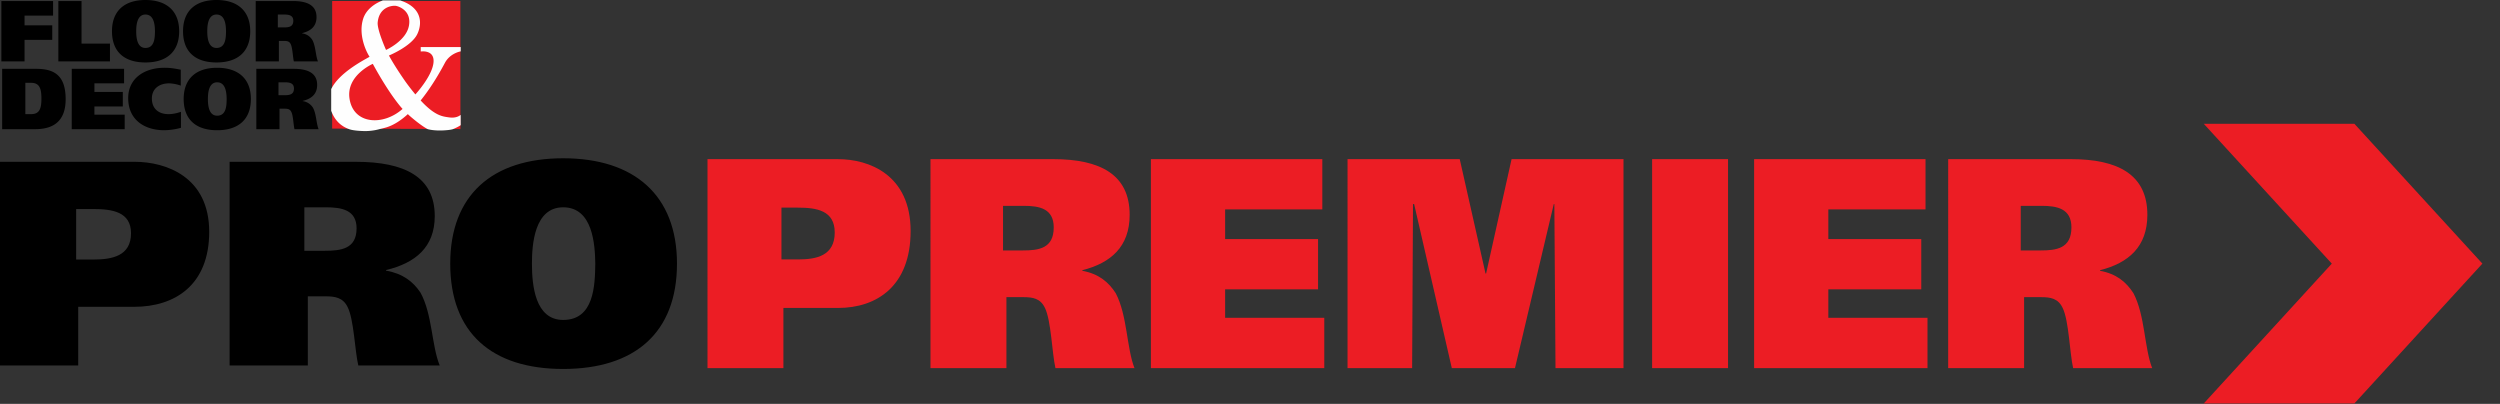
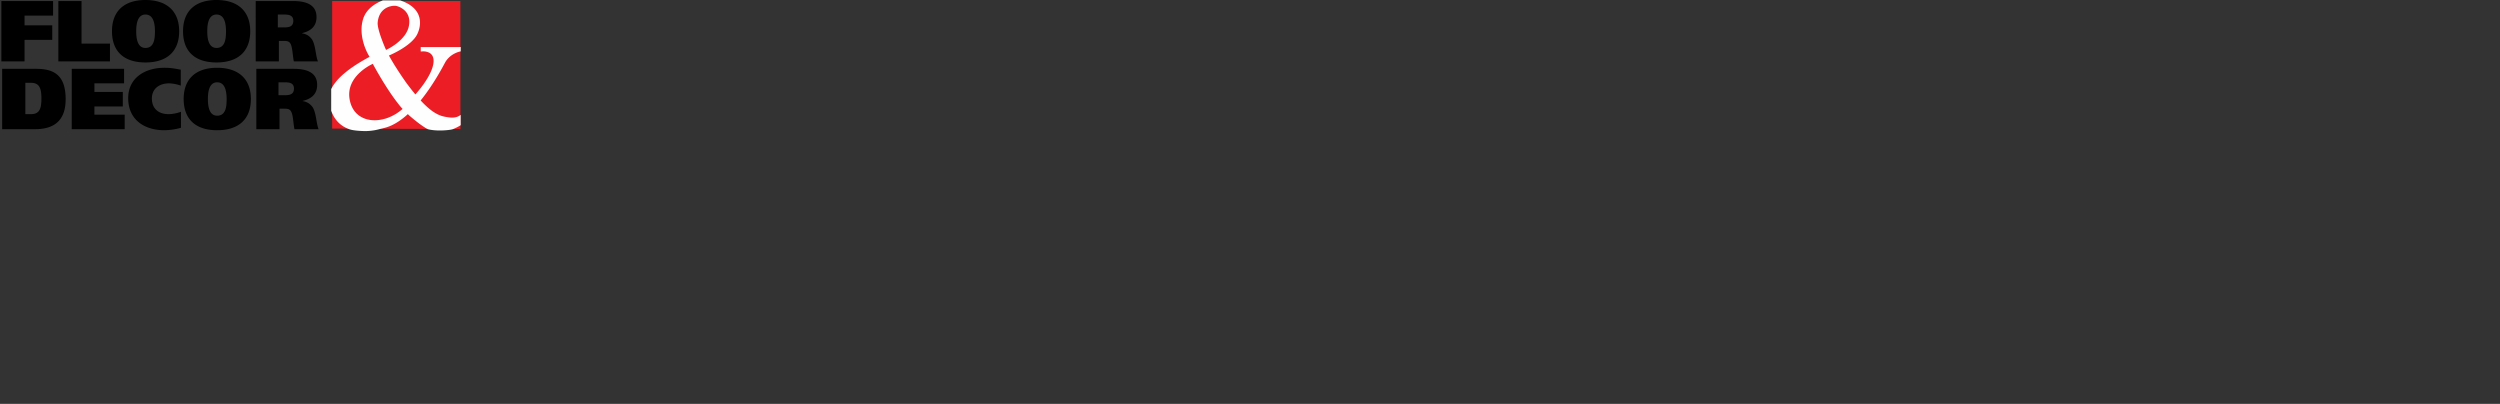
<svg xmlns="http://www.w3.org/2000/svg" class="b-storelocator_propremier" width="130" height="21">
  <rect width="100%" height="100%" fill="#333333" stroke="none" />
  <g fill="none" fill-rule="evenodd">
-     <path d="M3.96 13.496h.896c.97 0 1.957-.183 1.957-1.366 0-1.122-.986-1.26-1.973-1.26h-.88v2.626zM0 8.413h6.994c1.655 0 3.885.789 3.885 3.641 0 2.762-1.775 3.9-3.899 3.9H4.067v3.05H0V8.413zM15.826 13.04h1.062c.834 0 1.654-.09 1.654-1.168 0-.955-.774-1.092-1.593-1.092h-1.123v2.26zM11.94 8.414h6.57c2.534 0 4.097.789 4.097 2.822 0 1.624-1.016 2.443-2.534 2.807v.03c.88.152 1.412.577 1.79 1.14.622 1.121.578 2.76 1.002 3.792h-4.233c-.182-.758-.228-2.413-.562-3.05-.242-.485-.652-.546-1.153-.546h-.91v3.596H11.94V8.413zM29.285 16.637c1.608 0 1.654-1.79 1.67-2.929-.016-.986-.123-2.928-1.67-2.928-1.502 0-1.624 1.942-1.624 2.928 0 1.138.167 2.929 1.624 2.929m0 2.549c-3.703 0-5.873-1.866-5.873-5.478 0-3.55 2.17-5.478 5.873-5.478 3.702 0 5.918 1.928 5.918 5.478 0 3.612-2.216 5.478-5.918 5.478" fill="#000" />
-     <path d="M40.636 13.49h.87c.942 0 1.9-.187 1.9-1.401 0-1.152-.958-1.292-1.916-1.292h-.854v2.694zM36.79 8.276h6.791c1.606 0 3.771.81 3.771 3.736 0 2.834-1.723 4.002-3.785 4.002h-2.83v3.13h-3.947V8.274zM52.157 13.023h1.03c.811 0 1.607-.093 1.607-1.198 0-.981-.752-1.121-1.547-1.121h-1.09v2.32zm-3.772-4.748h6.38c2.46 0 3.977.81 3.977 2.896 0 1.666-.987 2.506-2.46 2.88v.031c.854.156 1.37.591 1.738 1.168.604 1.152.56 2.833.973 3.892h-4.11c-.178-.779-.222-2.475-.546-3.13-.236-.497-.633-.56-1.12-.56h-.883v3.69h-3.949V8.275zM59.847 8.275h8.914v2.615h-5.054v1.542h4.832v2.615h-4.832v1.48h5.156v2.615h-9.016zM70.072 8.275h5.834l1.341 5.947h.03l1.325-5.947h5.82v10.867h-3.536l-.06-8.532h-.029l-2.018 8.532h-3.285l-1.96-8.532h-.058l-.045 8.532h-3.359zM85.91 19.142h3.948V8.275H85.91zM91.214 8.275h8.913v2.615h-5.054v1.542h4.833v2.615h-4.833v1.48h5.157v2.615h-9.016zM105.078 13.023h1.031c.81 0 1.605-.093 1.605-1.198 0-.981-.751-1.121-1.546-1.121h-1.09v2.32zm-3.772-4.748h6.38c2.46 0 3.977.81 3.977 2.896 0 1.666-.987 2.506-2.46 2.88v.031c.854.156 1.37.591 1.738 1.168.604 1.152.56 2.833.972 3.892h-4.11c-.177-.779-.221-2.475-.545-3.13-.236-.497-.633-.56-1.12-.56h-.884v3.69h-3.948V8.275z" fill="#EC1D24" />
    <path fill="#231F20" d="M8.526 5.647zM10.242 5.587z" />
    <path fill="#000" d="M.071.054v3.14h1.206V2.073h1.44v-.755h-1.44V.81H2.76V.054zM3.034.054H4.24v2.213h1.478v.927H3.034zM7.563 3.248c-1.097 0-1.74-.554-1.74-1.624C5.823.572 6.466 0 7.563 0c1.1 0 1.754.572 1.754 1.624 0 1.07-.655 1.624-1.754 1.624m0-.755c.478 0 .49-.531.495-.869-.004-.292-.035-.868-.495-.868-.445 0-.48.576-.48.868 0 .338.048.869.48.869M11.258 3.248c-1.098 0-1.74-.554-1.74-1.624C9.518.572 10.16 0 11.258 0c1.099 0 1.754.572 1.754 1.624 0 1.07-.655 1.624-1.754 1.624m0-.755c.478 0 .49-.531.495-.869-.004-.292-.035-.868-.495-.868-.445 0-.48.576-.48.868 0 .338.049.869.48.869M13.296.054h1.947c.752 0 1.216.234 1.216.837 0 .481-.303.725-.753.832v.009c.262.045.42.171.531.338.184.332.17.818.297 1.124H15.28c-.053-.225-.068-.715-.166-.905-.071-.143-.193-.161-.342-.161h-.27v1.066h-1.205V.054zm1.15 1.372h.316c.247 0 .49-.027.49-.346 0-.283-.23-.324-.472-.324h-.333v.67zM.112 3.579H1.88c.9 0 1.534.305 1.534 1.578 0 1.187-.684 1.56-1.584 1.56H.112V3.58zm1.206 2.356h.3c.438 0 .536-.288.536-.81 0-.54-.108-.818-.538-.818h-.298v1.628zM3.731 3.579h2.721v.755H4.91v.446h1.476v.756H4.909v.427h1.575v.755H3.73zM9.41 6.646a3.452 3.452 0 0 1-.864.126c-1.044 0-1.88-.549-1.88-1.669 0-1.052.873-1.579 1.88-1.579.333 0 .53.04.854.1v.828a2.009 2.009 0 0 0-.603-.118c-.512 0-.899.275-.899.788 0 .54.361.813.86.813.22 0 .43-.045.652-.121v.832zM11.292 6.772c-1.098 0-1.741-.554-1.741-1.624 0-1.053.643-1.624 1.74-1.624 1.098 0 1.755.57 1.755 1.624 0 1.07-.657 1.624-1.754 1.624m0-.756c.477 0 .49-.53.494-.868-.004-.292-.036-.868-.494-.868-.446 0-.481.576-.481.868 0 .338.049.868.48.868M13.33 3.579h1.947c.75 0 1.215.234 1.215.836 0 .481-.301.724-.752.832v.01a.754.754 0 0 1 .53.337c.185.332.171.819.298 1.124h-1.255c-.054-.224-.067-.716-.167-.904-.072-.144-.193-.162-.34-.162h-.271v1.066h-1.206v-3.14zm1.152 1.372h.314c.247 0 .49-.028.49-.347 0-.283-.229-.324-.474-.324h-.33v.67z" />
    <path fill="#EC1D24" d="m17.272 6.687 6.67.023L23.94.053h-6.667z" />
    <path d="M23.954 5.974c-.076.063-.261.177-.59.132-.346-.049-.74-.071-1.49-.882.646-.798 1.113-1.678 1.264-1.96.27-.503.819-.593.819-.593v-.223h-2.079v.231s.682-.111.668.506c-.015.69-.872 1.644-.947 1.725a12.808 12.808 0 0 1-.509-.657c-.604-.863-.865-1.366-.865-1.366s1.169-.477 1.475-1.115c.28-.588.22-1.397-.9-1.753h-.882c-.406.143-.874.46-1.032.953-.26.812.132 1.673.331 1.98-.333.192-1.59.838-1.995 1.682V5.76c.179.494.5.797.913.948 0 0 .167.09.782.107.456.014.827-.104.827-.104.11-.026.224-.051.338-.085.399-.119.782-.377 1.134-.698l.007.024s.58.53 1.014.762c0 0 .226.076.681.072.498-.012.642-.073.642-.073.137-.058.29-.13.396-.206l-.002-.534zm-4.314-4.81c.08-.827.781-.884.945-.859.165.027.824.258.679 1.038-.147.788-1.19 1.254-1.19 1.254s-.471-1.048-.434-1.433zm-1.462 3.984c-.2-1.22 1.208-1.828 1.208-1.828.929 1.704 1.548 2.344 1.548 2.344-1.002.888-2.54.816-2.756-.516z" fill="#FEFEFE" />
-     <path fill="#EC1D24" d="M122.428 6.437h-7.832l6.658 7.271-6.658 7.272h7.832l6.656-7.272z" />
  </g>
</svg>